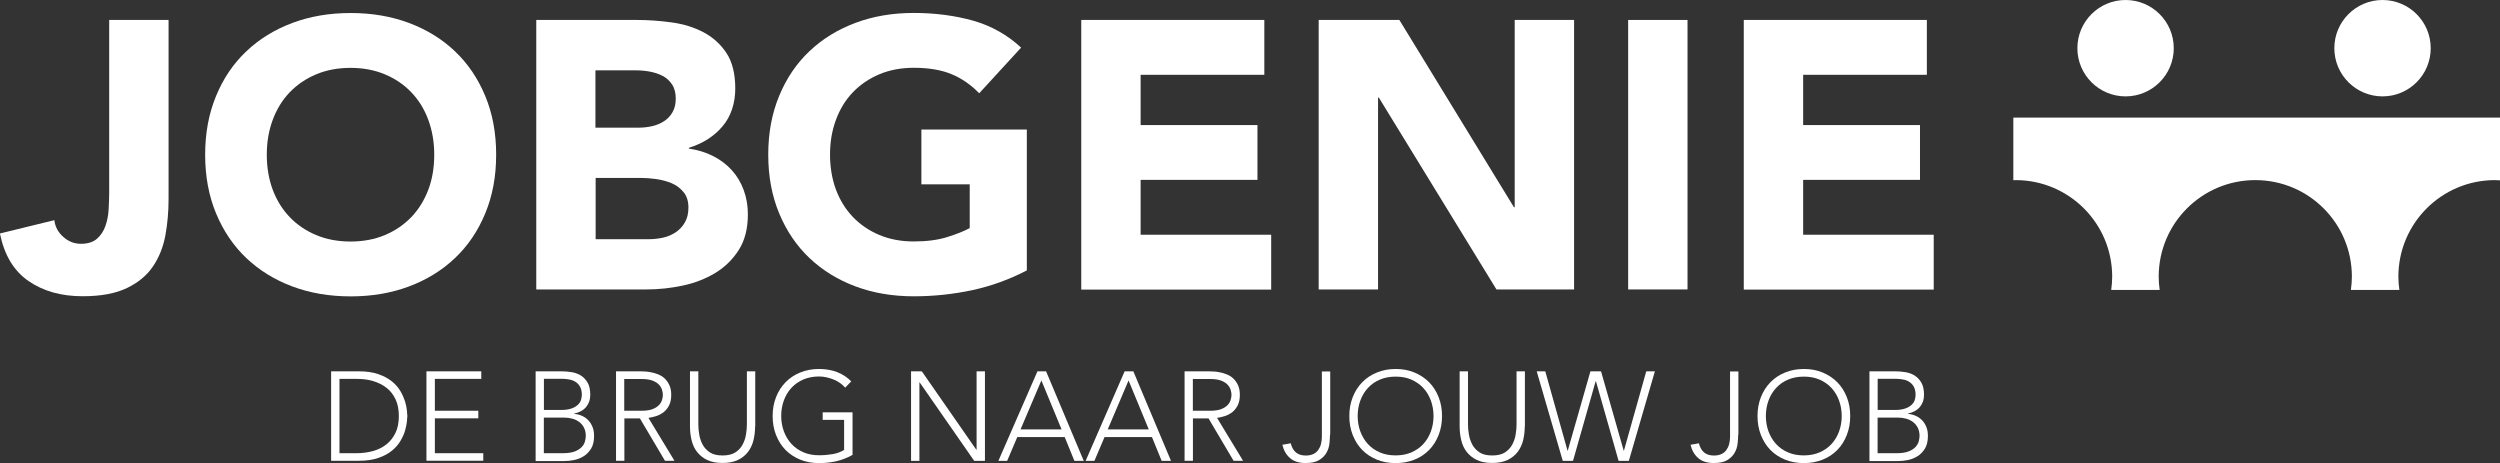
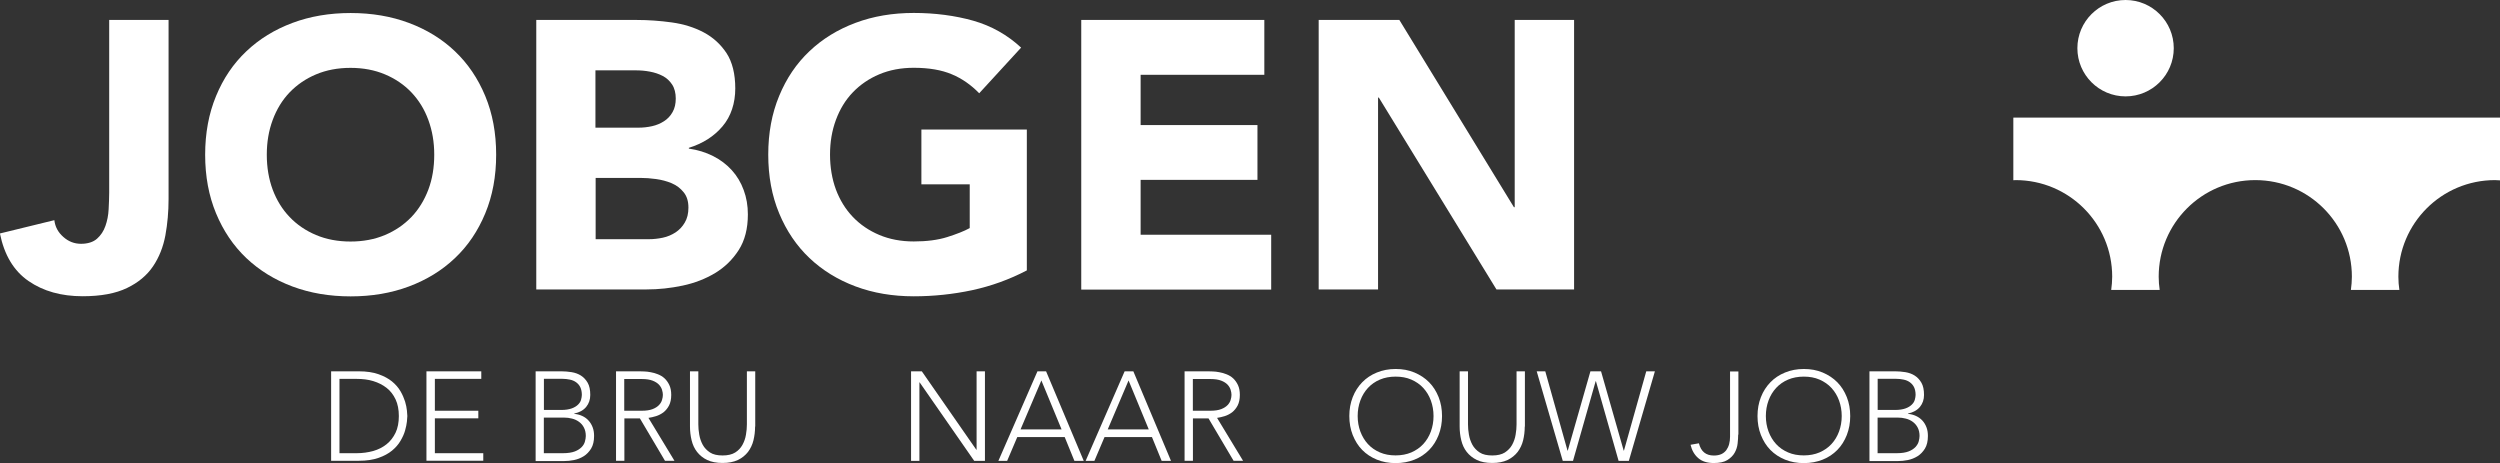
<svg xmlns="http://www.w3.org/2000/svg" id="Laag_1" data-name="Laag 1" viewBox="0 0 353.27 65.44">
  <rect x="0" y="0" width="353.27" height="65.44" fill="#333333" stroke="none" />
  <defs>
    <style>
      .cls-1 {
        fill: #fff;
      }
    </style>
  </defs>
  <path class="cls-1" d="M307.17,6.81c0,3.76-3.05,6.81-6.81,6.81s-6.81-3.05-6.81-6.81,3.05-6.81,6.81-6.81,6.81,3.05,6.81,6.81Z" />
-   <path class="cls-1" d="M343.48,6.81c0,3.76-3.05,6.81-6.81,6.81s-6.81-3.05-6.81-6.81,3.05-6.81,6.81-6.81,6.81,3.05,6.81,6.81Z" />
  <g>
    <path class="cls-1" d="M23.82,28.15c0,1.76-.15,3.46-.45,5.11-.31,1.65-.89,3.11-1.75,4.38s-2.09,2.3-3.68,3.06c-1.59.77-3.68,1.16-6.27,1.16-3.01,0-5.55-.71-7.64-2.15-2.08-1.43-3.43-3.68-4.04-6.72l7.69-1.88c.11.94.53,1.72,1.27,2.37.73.65,1.56.97,2.5.97s1.72-.24,2.26-.72.94-1.08,1.19-1.81c.25-.71.41-1.5.45-2.34s.08-1.62.08-2.34V2.82h8.39s0,25.33,0,25.33Z" />
    <path class="cls-1" d="M28.99,21.86c0-3.05.51-5.8,1.54-8.29,1.02-2.48,2.44-4.58,4.28-6.32,1.83-1.74,4-3.07,6.51-4.01,2.51-.94,5.25-1.4,8.23-1.4s5.72.46,8.23,1.4c2.51.94,4.68,2.27,6.51,4.01s3.25,3.84,4.28,6.32,1.54,5.23,1.54,8.29-.51,5.81-1.54,8.29-2.44,4.58-4.28,6.32c-1.83,1.74-4,3.07-6.51,4.01s-5.25,1.4-8.23,1.4-5.72-.46-8.23-1.4-4.67-2.27-6.51-4.01c-1.83-1.74-3.25-3.84-4.28-6.32s-1.54-5.23-1.54-8.29ZM37.7,21.86c0,1.8.28,3.44.83,4.93.56,1.49,1.35,2.78,2.39,3.87,1.04,1.09,2.29,1.94,3.74,2.55s3.07.92,4.87.92,3.42-.31,4.87-.92,2.69-1.46,3.74-2.55c1.04-1.09,1.83-2.39,2.39-3.87.56-1.49.83-3.13.83-4.93s-.28-3.39-.83-4.9-1.35-2.8-2.39-3.9c-1.04-1.09-2.29-1.94-3.74-2.55s-3.07-.92-4.87-.92-3.42.31-4.87.92-2.69,1.46-3.74,2.55c-1.04,1.09-1.83,2.39-2.39,3.9-.56,1.51-.83,3.14-.83,4.9Z" />
    <path class="cls-1" d="M75.77,2.82h14.2c1.65,0,3.31.12,4.97.35s3.17.7,4.49,1.4c1.32.7,2.4,1.68,3.23,2.93.82,1.26,1.24,2.93,1.24,5s-.6,3.94-1.8,5.35c-1.2,1.42-2.79,2.43-4.76,3.04v.11c1.26.18,2.39.53,3.42,1.05s1.9,1.18,2.64,1.99,1.3,1.75,1.69,2.82c.4,1.07.59,2.22.59,3.44,0,2.01-.43,3.68-1.29,5.03-.86,1.34-1.97,2.43-3.33,3.25-1.36.82-2.9,1.42-4.6,1.78s-3.4.54-5.08.54h-15.6V2.82ZM84.16,18.04h6.07c.65,0,1.28-.07,1.91-.21s1.19-.38,1.69-.7.91-.75,1.21-1.29c.31-.54.45-1.18.45-1.93s-.17-1.44-.51-1.96-.78-.93-1.32-1.21c-.54-.29-1.15-.49-1.83-.62-.69-.13-1.34-.18-1.99-.18h-5.7v8.12-.02ZM84.16,33.8h7.53c.65,0,1.3-.07,1.96-.21.67-.14,1.27-.4,1.81-.75.54-.36.98-.82,1.31-1.4.34-.57.51-1.27.51-2.1,0-.9-.22-1.62-.68-2.18-.44-.55-1.01-.98-1.69-1.27-.69-.29-1.42-.48-2.2-.59-.79-.11-1.53-.16-2.2-.16h-6.34v8.66h0Z" />
    <path class="cls-1" d="M145.1,38.21c-2.47,1.29-5.05,2.22-7.75,2.8-2.68.57-5.43.86-8.23.86-2.97,0-5.72-.46-8.23-1.4s-4.67-2.27-6.51-4.01c-1.83-1.74-3.25-3.84-4.28-6.32s-1.54-5.23-1.54-8.29.51-5.8,1.54-8.29,2.44-4.58,4.28-6.32c1.83-1.74,4-3.07,6.51-4.01,2.51-.94,5.25-1.4,8.23-1.4s5.85.37,8.42,1.1c2.56.73,4.81,2,6.75,3.8l-5.92,6.45c-1.15-1.18-2.43-2.08-3.87-2.68-1.44-.61-3.23-.92-5.38-.92-1.8,0-3.42.31-4.87.92s-2.69,1.46-3.74,2.55-1.83,2.39-2.39,3.9c-.56,1.51-.83,3.14-.83,4.9s.28,3.44.83,4.93c.56,1.49,1.35,2.78,2.39,3.87s2.29,1.94,3.74,2.55,3.07.92,4.87.92,3.41-.2,4.73-.62,2.39-.83,3.18-1.27v-6.18h-6.83v-7.75h14.9v19.9h0Z" />
    <path class="cls-1" d="M152.79,2.82h25.87v7.75h-17.48v7.1h16.51v7.75h-16.51v7.75h18.45v7.75h-26.84V2.82h0Z" />
    <path class="cls-1" d="M186.34,2.82h11.4l16.19,26.46h.11V2.82h8.39v38.08h-10.97l-16.62-27.11h-.11v27.11h-8.39V2.82h0Z" />
-     <path class="cls-1" d="M230.07,2.82h8.39v38.08h-8.39V2.82Z" />
-     <path class="cls-1" d="M246.41,2.82h25.87v7.75h-17.48v7.1h16.51v7.75h-16.51v7.75h18.45v7.75h-26.84V2.82Z" />
  </g>
  <path class="cls-1" d="M284.5,16.63v8.84c.11,0,.21-.02.32-.02,7.53,0,13.65,6.1,13.65,13.65,0,.64-.06,1.26-.14,1.87h6.85c-.09-.62-.14-1.24-.14-1.87,0-7.53,6.1-13.65,13.65-13.65s13.65,6.1,13.65,13.65c0,.64-.06,1.26-.14,1.87h6.85c-.09-.62-.14-1.24-.14-1.87,0-7.53,6.1-13.65,13.65-13.65.26,0,.5.02.75.04v-8.87h-68.77Z" />
  <g>
    <path class="cls-1" d="M46.79,52.47h3.91c1.09,0,2.03.14,2.79.41s1.4.61,1.9,1.02.91.88,1.2,1.38c.29.5.5.99.65,1.46.14.46.22.89.26,1.26.04.38.06.64.06.79s-.02.42-.06.79-.13.79-.26,1.26-.35.95-.65,1.46c-.29.5-.7.97-1.2,1.38s-1.14.76-1.9,1.02c-.76.27-1.69.41-2.79.41h-3.91v-12.65.02ZM47.97,64.04h2.43c.83,0,1.61-.11,2.34-.31.72-.21,1.36-.53,1.89-.96.53-.42.96-.98,1.27-1.63s.46-1.45.46-2.35-.15-1.69-.46-2.35-.73-1.21-1.27-1.63c-.54-.42-1.17-.74-1.89-.96s-1.51-.31-2.34-.31h-2.43v10.51-.02Z" />
    <path class="cls-1" d="M60.27,52.47h7.74v1.07h-6.56v4.5h6.14v1.07h-6.14v4.93h6.84v1.07h-8.03v-12.65h0Z" />
    <path class="cls-1" d="M75.69,52.47h3.64c.47,0,.96.04,1.45.12.49.08.93.24,1.31.48s.7.58.95,1.01.37,1,.37,1.73c0,.65-.19,1.21-.57,1.68s-.95.79-1.7.95v.04c.42.04.8.14,1.14.3.35.16.65.38.89.65.25.27.44.59.58.96s.2.77.2,1.22c0,.72-.14,1.32-.42,1.78-.28.45-.63.82-1.05,1.08-.42.26-.88.44-1.37.54-.49.1-.96.14-1.38.14h-4.04v-12.67ZM76.87,57.93h2.44c.61,0,1.1-.08,1.49-.22.38-.14.68-.33.89-.54s.36-.44.42-.69.11-.46.11-.67c0-.44-.08-.81-.22-1.1s-.35-.52-.6-.7-.54-.3-.88-.37c-.34-.07-.69-.11-1.05-.11h-2.61v4.39h0ZM76.87,64.04h2.69c.69,0,1.25-.09,1.67-.25.42-.16.74-.38.98-.63s.38-.51.45-.79.12-.53.12-.76c0-.46-.09-.86-.27-1.2-.17-.34-.42-.61-.7-.81-.29-.21-.61-.36-.98-.45-.37-.1-.73-.14-1.1-.14h-2.88v5.04h0Z" />
    <path class="cls-1" d="M87.03,52.47h3.32c.16,0,.4,0,.68.02.29,0,.6.05.93.11s.68.15,1.01.29c.35.14.66.32.93.57s.5.57.68.95.27.85.27,1.39c0,.61-.11,1.11-.31,1.5-.21.4-.47.71-.78.96-.32.24-.67.42-1.04.54-.39.12-.74.2-1.09.25l3.68,6.07h-1.34l-3.55-6h-2.19v6h-1.18v-12.65h0ZM88.21,58.04h2.5c.62,0,1.12-.08,1.51-.23.39-.15.69-.35.9-.57s.36-.47.43-.73c.08-.26.12-.5.12-.71s-.04-.45-.12-.71-.22-.5-.43-.73c-.21-.22-.51-.42-.9-.57s-.89-.23-1.51-.23h-2.5v4.5Z" />
    <path class="cls-1" d="M106.7,60.27c0,.68-.08,1.33-.23,1.95-.15.62-.42,1.17-.77,1.64-.37.47-.84.86-1.43,1.14s-1.31.42-2.17.42-1.58-.14-2.17-.42-1.06-.67-1.43-1.14c-.37-.47-.62-1.02-.77-1.64s-.23-1.27-.23-1.95v-7.8h1.18v7.5c0,.45.04.94.13,1.45.09.51.25.99.49,1.43s.59.8,1.03,1.09,1.04.42,1.78.42,1.33-.14,1.78-.42.79-.65,1.03-1.09.41-.92.49-1.43c.09-.51.13-.99.13-1.45v-7.5h1.18v7.8h0Z" />
-     <path class="cls-1" d="M120.45,64.29c-.74.42-1.51.71-2.3.89s-1.6.26-2.42.26c-.97,0-1.84-.16-2.66-.49-.8-.33-1.49-.78-2.07-1.37s-1.01-1.29-1.34-2.11c-.32-.81-.48-1.71-.48-2.68s.16-1.85.48-2.67.77-1.51,1.34-2.1,1.26-1.05,2.07-1.38c.8-.33,1.69-.5,2.66-.5,1.88,0,3.4.58,4.56,1.75l-.86.89c-.19-.22-.42-.43-.7-.64-.28-.19-.58-.37-.91-.5-.33-.14-.67-.24-1.02-.32-.36-.08-.7-.12-1.05-.12-.82,0-1.56.14-2.22.42-.66.29-1.23.68-1.69,1.18s-.82,1.09-1.07,1.77-.38,1.41-.38,2.2.13,1.52.38,2.19.61,1.27,1.07,1.77,1.02.89,1.69,1.18c.66.29,1.4.42,2.22.42.68,0,1.31-.06,1.91-.16s1.14-.3,1.62-.59v-4.25h-3.03v-1.07h4.22v6.02Z" />
    <path class="cls-1" d="M128.74,52.47h1.52l7.7,11.08h.04v-11.08h1.18v12.65h-1.52l-7.7-11.08h-.04v11.08h-1.18v-12.65Z" />
    <path class="cls-1" d="M146.6,52.47h1.22l5.32,12.65h-1.32l-1.37-3.36h-6.7l-1.43,3.36h-1.24l5.52-12.65ZM147.16,53.75l-2.95,6.93h5.8l-2.86-6.93h0Z" />
    <path class="cls-1" d="M158.93,52.47h1.22l5.32,12.65h-1.32l-1.37-3.36h-6.7l-1.43,3.36h-1.24l5.51-12.65h0ZM159.48,53.75l-2.95,6.93h5.8l-2.86-6.93h0Z" />
    <path class="cls-1" d="M167.38,52.47h3.32c.16,0,.4,0,.68.02.29,0,.6.05.93.11.33.06.68.15,1.01.29.35.14.66.32.93.57.27.25.5.57.68.95.18.38.27.85.27,1.39,0,.61-.11,1.11-.31,1.5-.21.4-.47.71-.78.96-.32.24-.67.42-1.04.54-.39.12-.74.2-1.09.25l3.68,6.07h-1.34l-3.55-6h-2.2v6h-1.18v-12.65h0ZM168.56,58.04h2.5c.62,0,1.12-.08,1.51-.23s.69-.35.9-.57c.21-.22.36-.47.43-.73.08-.26.12-.5.12-.71s-.04-.45-.12-.71-.22-.5-.43-.73c-.21-.22-.51-.42-.9-.57s-.89-.23-1.51-.23h-2.5v4.5Z" />
-     <path class="cls-1" d="M187.94,61.4c0,.38-.03.8-.08,1.27s-.19.9-.42,1.31-.58.75-1.03,1.03-1.1.42-1.92.42c-.93,0-1.66-.23-2.2-.7-.54-.47-.9-1.1-1.08-1.88l1.18-.21c.29,1.16.99,1.73,2.11,1.73.42,0,.77-.07,1.06-.2s.52-.33.7-.56c.17-.24.31-.52.4-.85s.13-.69.13-1.06v-9.21h1.18v8.93h0Z" />
    <path class="cls-1" d="M190.67,58.79c0-.97.16-1.85.48-2.67s.77-1.51,1.34-2.1,1.26-1.05,2.07-1.38c.8-.33,1.69-.5,2.66-.5s1.85.16,2.66.5c.8.34,1.49.79,2.07,1.38s1.01,1.28,1.34,2.1c.32.81.48,1.7.48,2.67s-.16,1.85-.48,2.68c-.32.81-.76,1.52-1.34,2.11s-1.26,1.05-2.07,1.37-1.69.49-2.66.49-1.84-.16-2.66-.49c-.8-.33-1.49-.78-2.07-1.37s-1.01-1.29-1.34-2.11c-.32-.81-.48-1.71-.48-2.68ZM191.85,58.79c0,.78.13,1.52.38,2.19s.61,1.27,1.07,1.77c.46.5,1.02.89,1.69,1.18s1.4.42,2.22.42,1.56-.14,2.22-.42c.66-.29,1.23-.68,1.69-1.18.46-.5.82-1.09,1.07-1.77s.38-1.41.38-2.19-.13-1.52-.38-2.2c-.25-.68-.61-1.27-1.07-1.77s-1.02-.89-1.69-1.18c-.66-.29-1.4-.42-2.22-.42s-1.56.14-2.22.42-1.23.68-1.69,1.18-.82,1.09-1.07,1.77-.38,1.41-.38,2.2Z" />
    <path class="cls-1" d="M215.46,60.27c0,.68-.08,1.33-.23,1.95s-.42,1.17-.77,1.64c-.37.47-.84.86-1.43,1.14s-1.31.42-2.17.42-1.58-.14-2.17-.42c-.59-.29-1.06-.67-1.43-1.14-.37-.47-.62-1.02-.77-1.64s-.23-1.27-.23-1.95v-7.8h1.18v7.5c0,.45.04.94.13,1.45.09.51.25.99.49,1.43s.59.8,1.03,1.09c.44.29,1.04.42,1.78.42s1.33-.14,1.78-.42c.44-.29.79-.65,1.03-1.09s.41-.92.49-1.43c.09-.51.13-.99.13-1.45v-7.5h1.18s0,7.8,0,7.8Z" />
    <path class="cls-1" d="M217.14,52.47h1.22l3.14,11.2h.04l3.2-11.2h1.5l3.2,11.2h.04l3.15-11.2h1.22l-3.68,12.65h-1.45l-3.2-11.25h-.04l-3.2,11.25h-1.45l-3.68-12.65h0Z" />
    <path class="cls-1" d="M245.62,61.4c0,.38-.03.8-.08,1.27s-.19.9-.42,1.31-.58.75-1.03,1.03-1.1.42-1.92.42c-.93,0-1.66-.23-2.2-.7-.54-.47-.9-1.1-1.08-1.88l1.18-.21c.29,1.16.99,1.73,2.11,1.73.42,0,.77-.07,1.06-.2s.52-.33.7-.56c.17-.24.31-.52.4-.85s.13-.69.13-1.06v-9.21h1.18v8.93h0Z" />
    <path class="cls-1" d="M248.35,58.79c0-.97.16-1.85.48-2.67s.77-1.51,1.34-2.1,1.26-1.05,2.07-1.38c.8-.33,1.69-.5,2.66-.5s1.85.16,2.66.5c.8.34,1.49.79,2.07,1.38s1.01,1.28,1.34,2.1c.32.81.48,1.7.48,2.67s-.16,1.85-.48,2.68c-.32.81-.76,1.52-1.34,2.11s-1.26,1.05-2.07,1.37-1.69.49-2.66.49-1.84-.16-2.66-.49c-.8-.33-1.49-.78-2.07-1.37s-1.01-1.29-1.34-2.11c-.32-.81-.48-1.71-.48-2.68ZM249.53,58.79c0,.78.13,1.52.38,2.19s.61,1.27,1.07,1.77c.46.5,1.02.89,1.69,1.18s1.4.42,2.22.42,1.56-.14,2.22-.42c.66-.29,1.23-.68,1.69-1.18.46-.5.82-1.09,1.07-1.77.25-.68.38-1.41.38-2.19s-.13-1.52-.38-2.2c-.25-.68-.61-1.27-1.07-1.77-.46-.5-1.02-.89-1.69-1.18-.66-.29-1.4-.42-2.22-.42s-1.56.14-2.22.42-1.23.68-1.69,1.18-.82,1.09-1.07,1.77c-.25.68-.38,1.41-.38,2.2Z" />
    <path class="cls-1" d="M264.16,52.47h3.64c.47,0,.96.04,1.45.12.49.08.93.24,1.31.48s.7.58.95,1.01.37,1,.37,1.73c0,.65-.19,1.21-.57,1.68-.39.47-.95.79-1.7.95v.04c.42.04.8.14,1.14.3.35.16.65.38.9.65.25.27.44.59.58.96s.2.77.2,1.22c0,.72-.14,1.32-.42,1.78-.28.45-.63.82-1.05,1.08-.42.26-.88.44-1.37.54s-.96.14-1.38.14h-4.04v-12.67ZM265.34,57.93h2.44c.61,0,1.1-.08,1.49-.22s.68-.33.89-.54.36-.44.42-.69.11-.46.11-.67c0-.44-.08-.81-.22-1.1s-.35-.52-.6-.7-.54-.3-.88-.37c-.33-.07-.69-.11-1.05-.11h-2.61v4.39h0ZM265.34,64.04h2.69c.7,0,1.25-.09,1.67-.25.42-.16.74-.38.98-.63.22-.25.38-.51.45-.79s.12-.53.12-.76c0-.46-.09-.86-.27-1.2-.18-.34-.42-.61-.7-.81-.29-.21-.61-.36-.98-.45-.37-.1-.73-.14-1.1-.14h-2.88v5.04h0Z" />
  </g>
</svg>